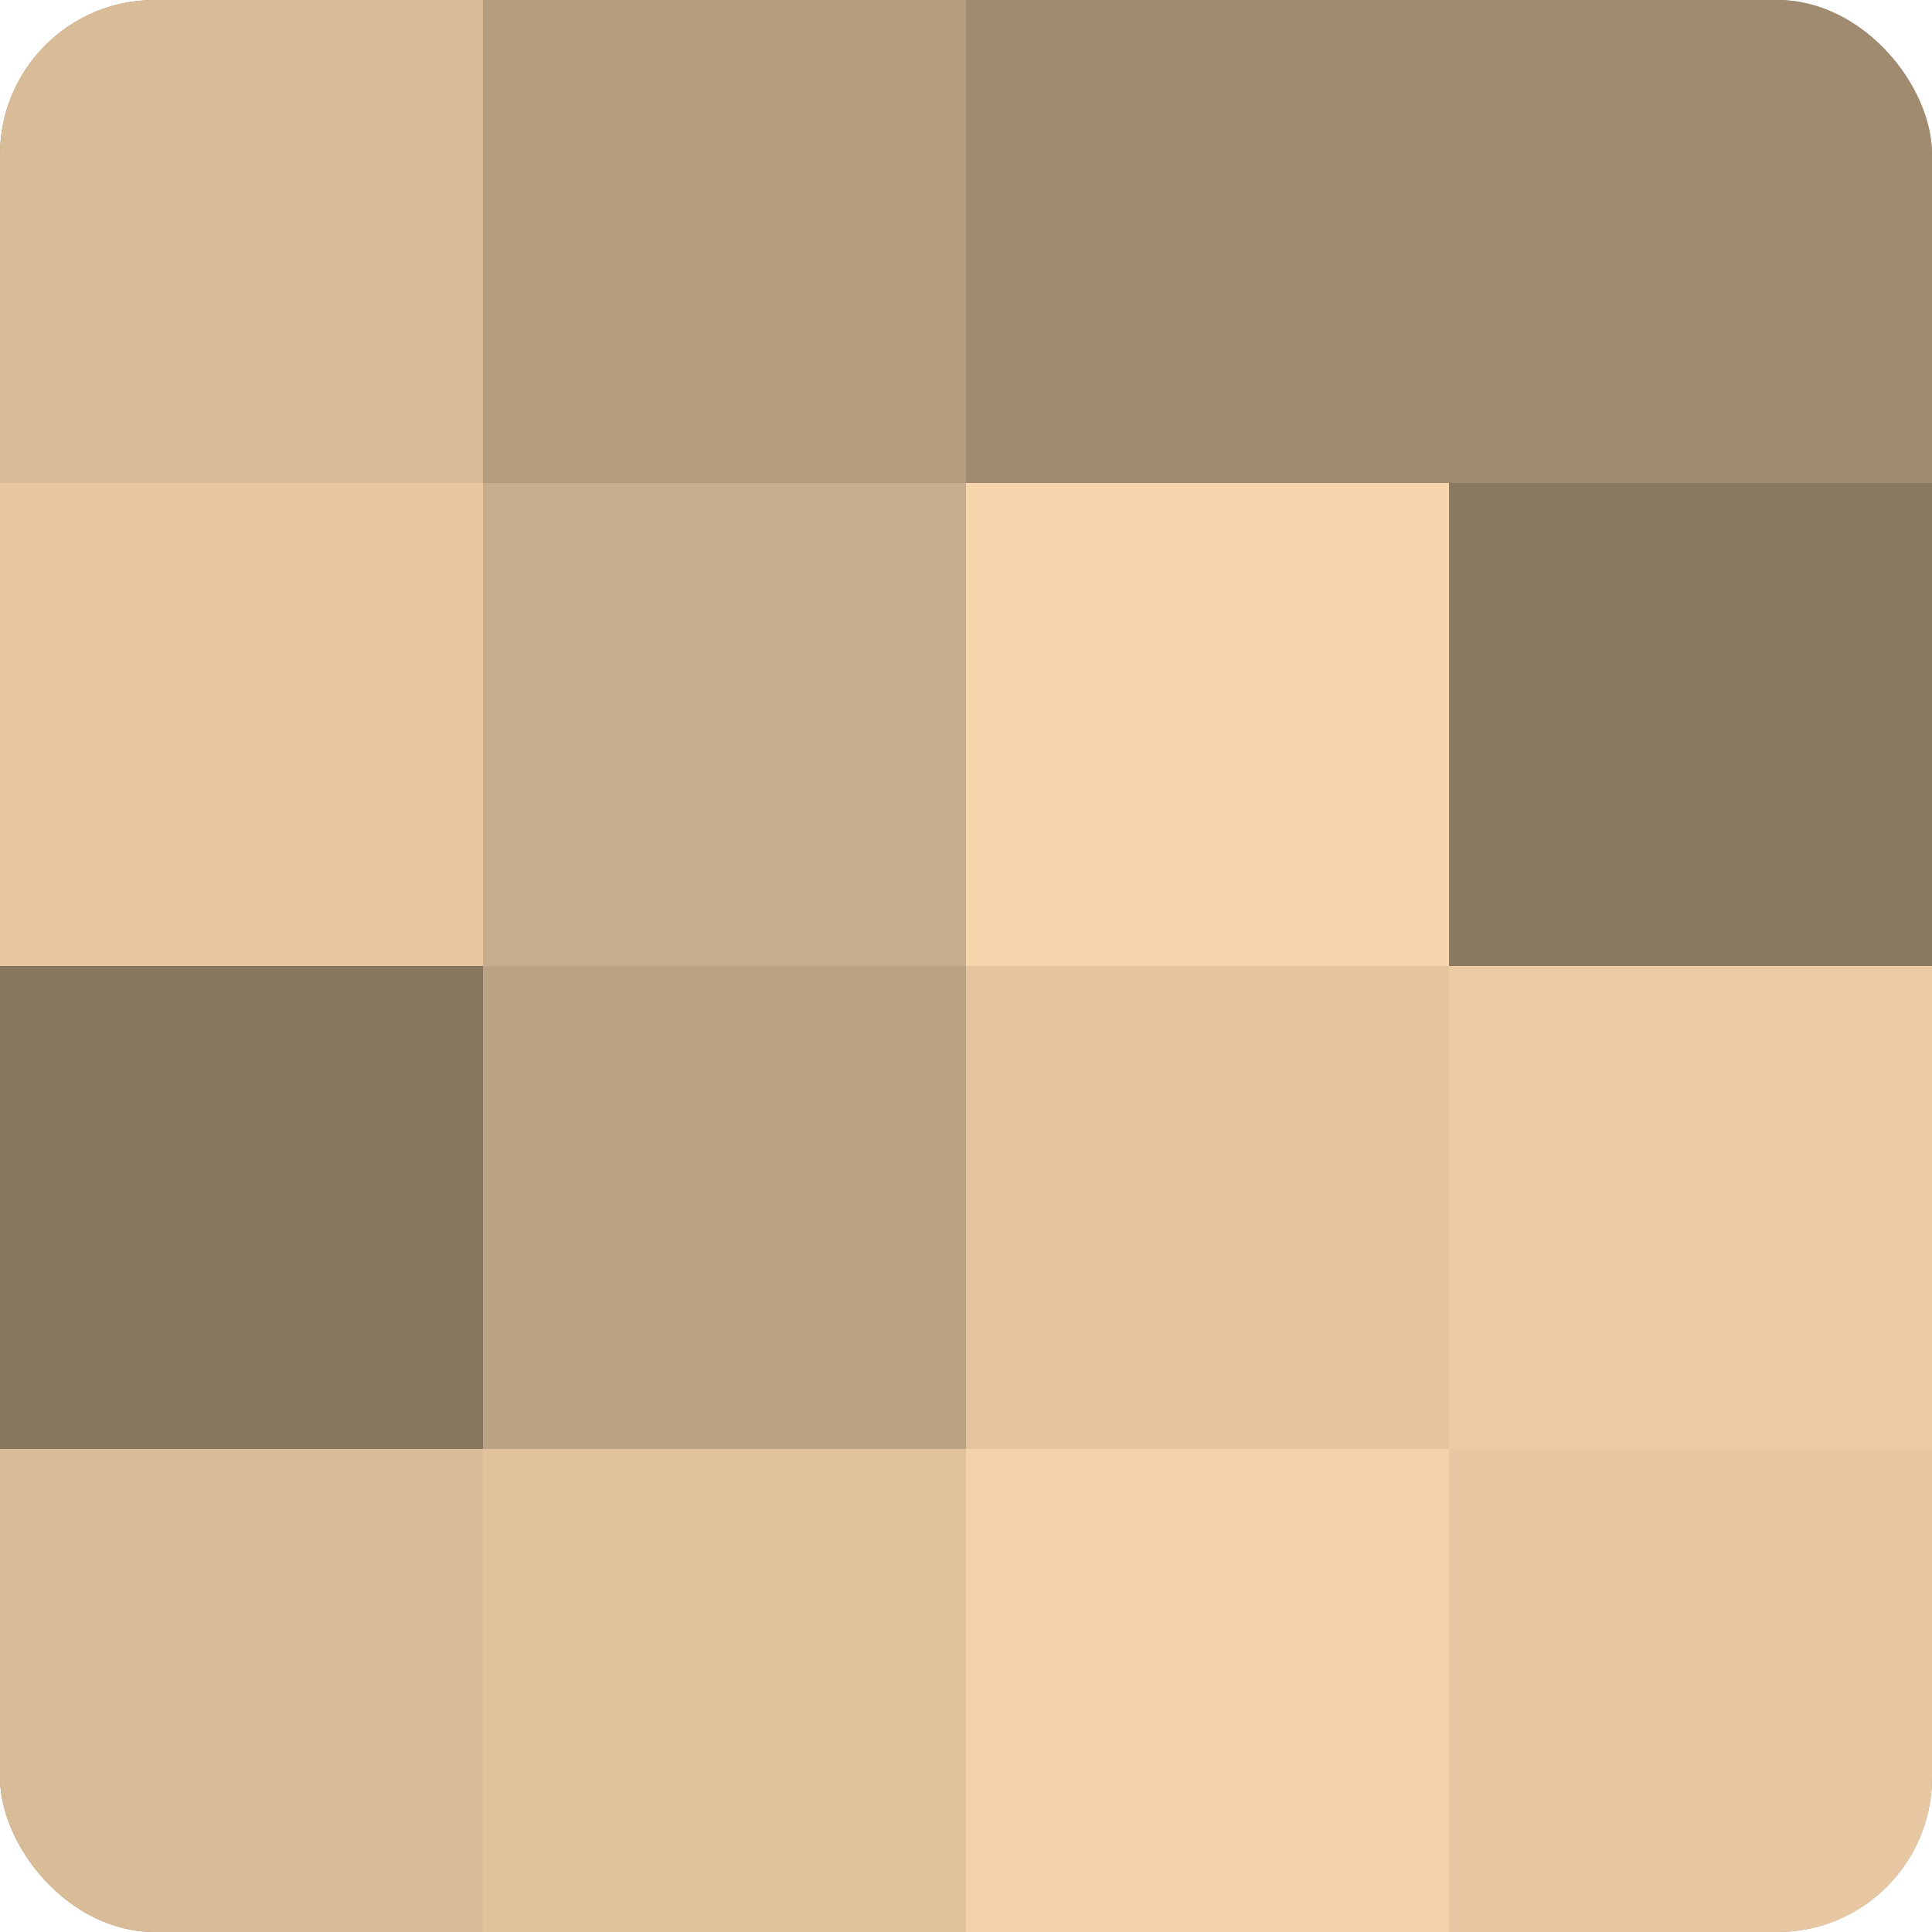
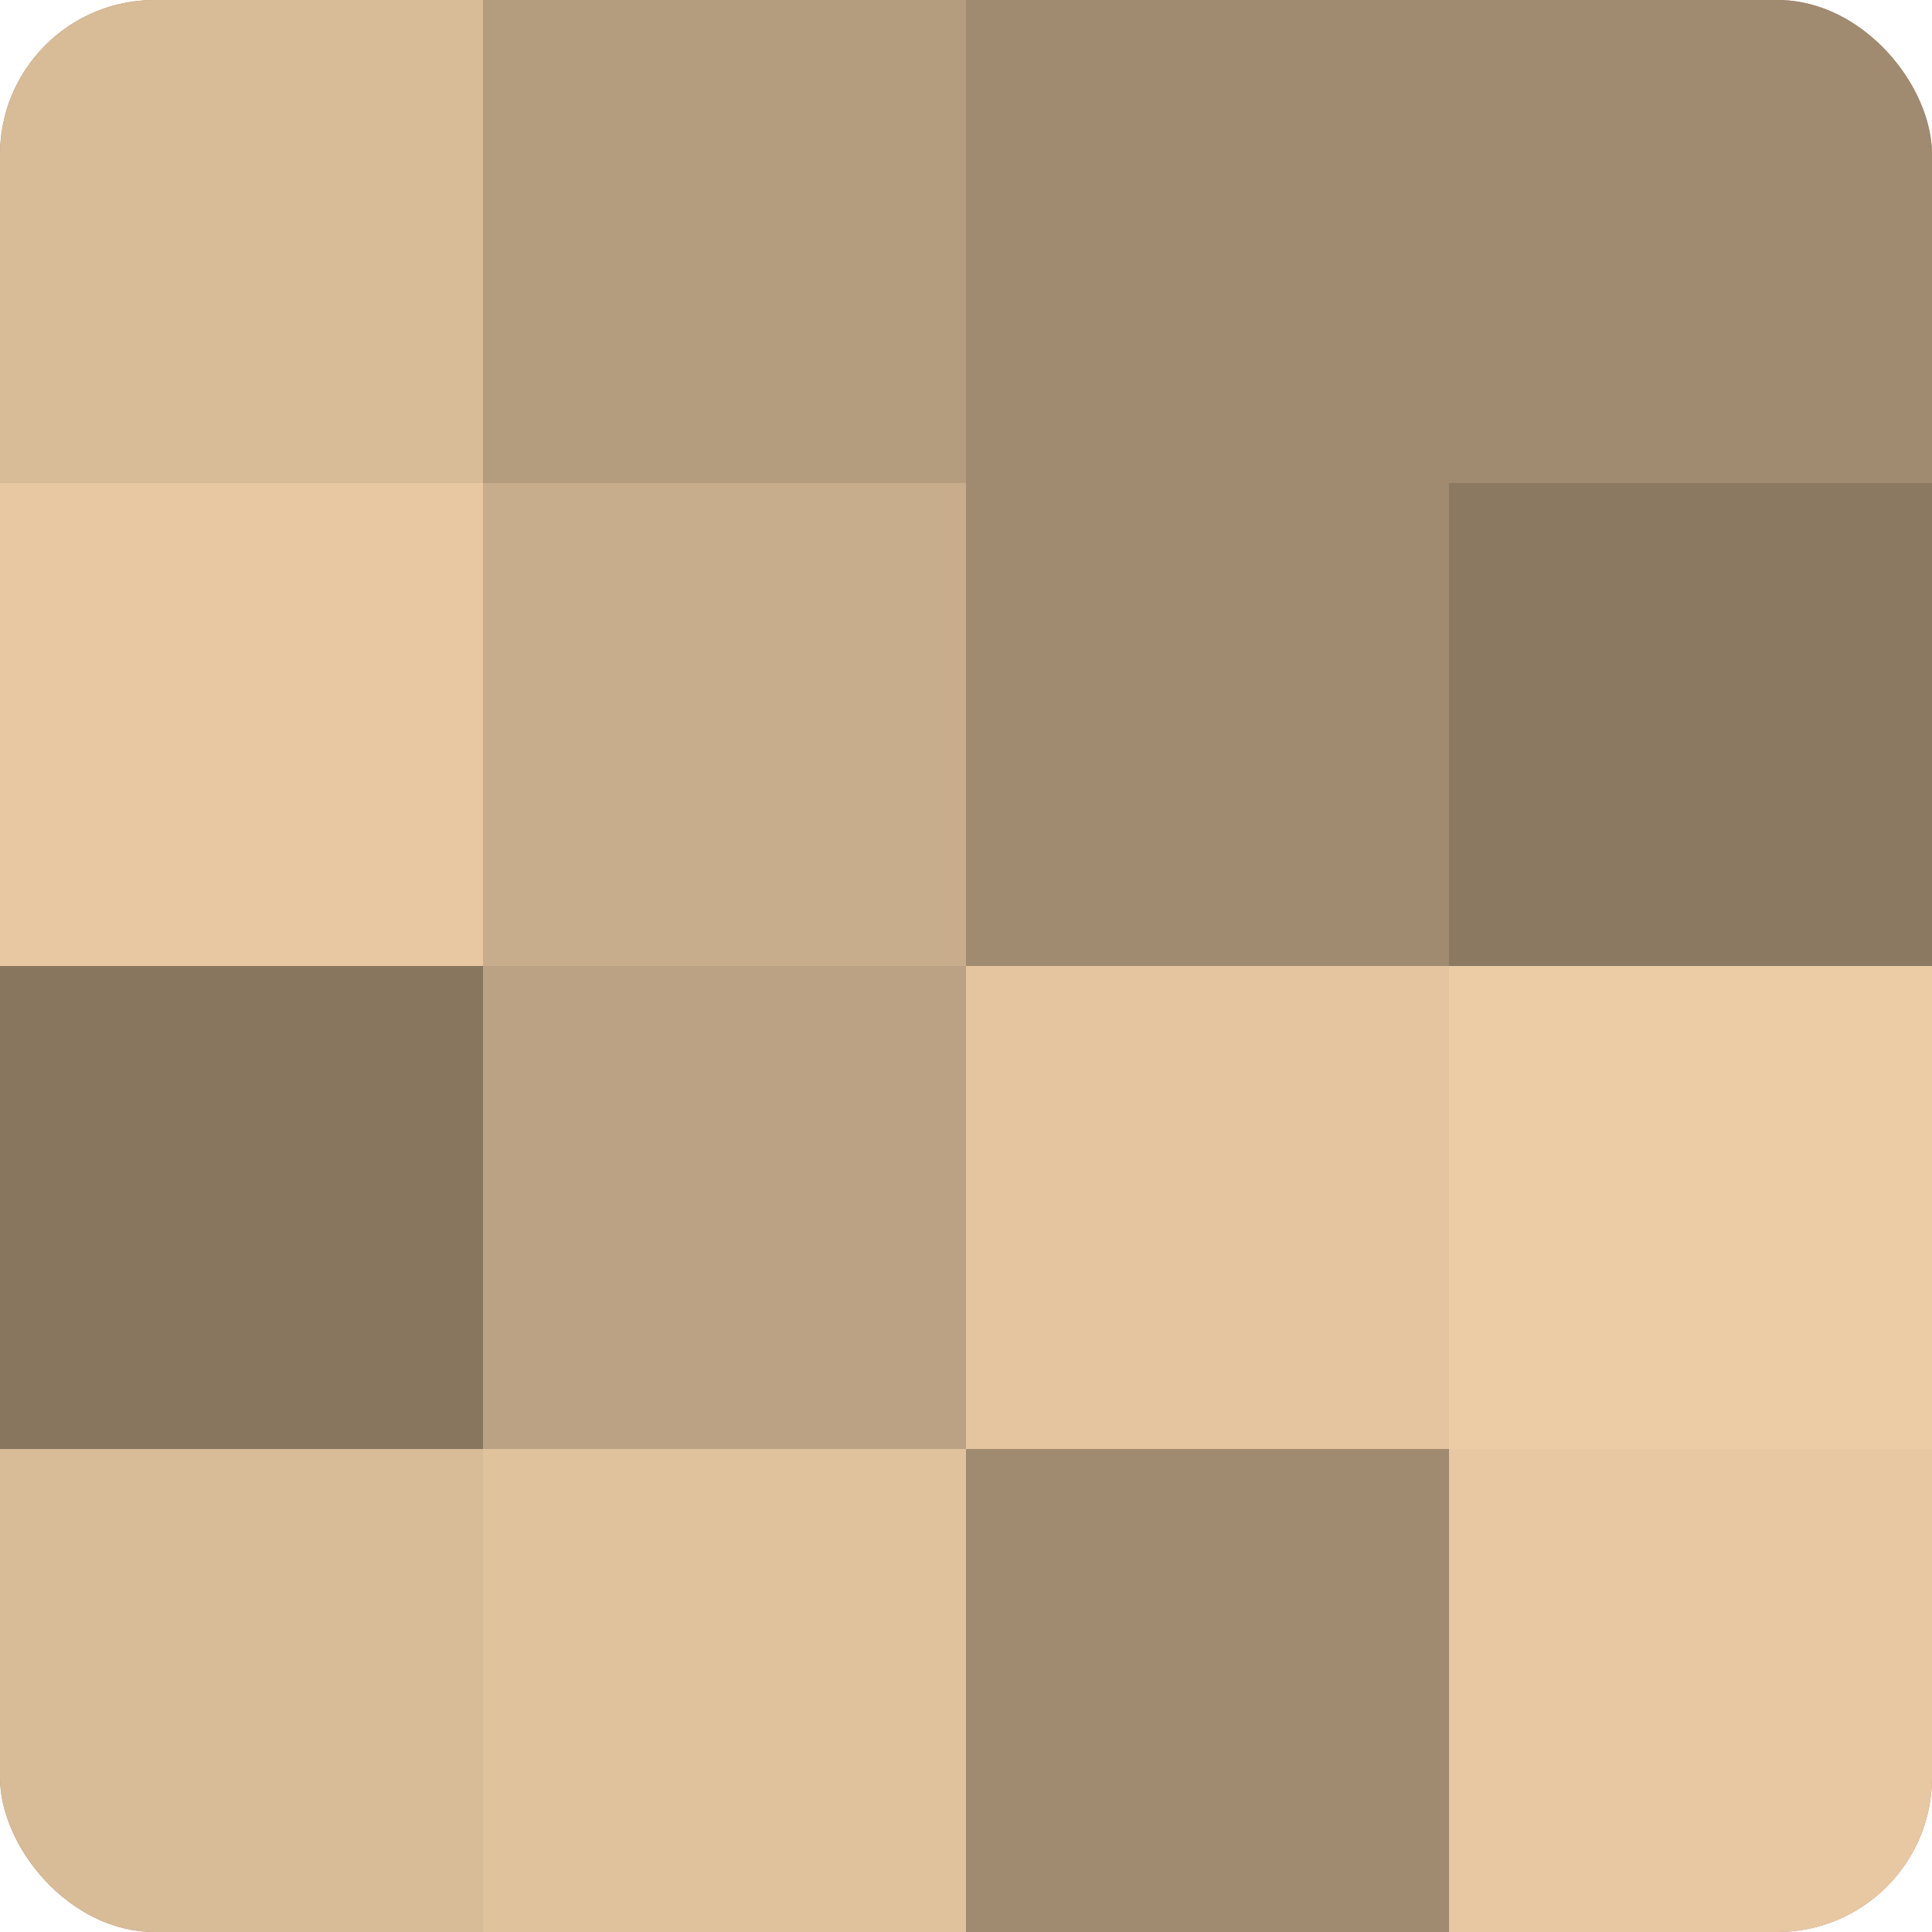
<svg xmlns="http://www.w3.org/2000/svg" width="60" height="60" viewBox="0 0 100 100" preserveAspectRatio="xMidYMid meet">
  <defs>
    <clipPath id="c" width="100" height="100">
      <rect width="100" height="100" rx="8" ry="8" />
    </clipPath>
  </defs>
  <g clip-path="url(#c)">
    <rect width="100" height="100" fill="#a08a70" />
    <rect width="25" height="25" fill="#d8bb97" />
    <rect y="25" width="25" height="25" fill="#e8c8a2" />
    <rect y="50" width="25" height="25" fill="#88765f" />
    <rect y="75" width="25" height="25" fill="#d8bb97" />
    <rect x="25" width="25" height="25" fill="#b49c7e" />
    <rect x="25" y="25" width="25" height="25" fill="#c8ad8c" />
    <rect x="25" y="50" width="25" height="25" fill="#bca284" />
    <rect x="25" y="75" width="25" height="25" fill="#e0c29d" />
    <rect x="50" width="25" height="25" fill="#a08a70" />
-     <rect x="50" y="25" width="25" height="25" fill="#f8d6ad" />
    <rect x="50" y="50" width="25" height="25" fill="#e4c59f" />
-     <rect x="50" y="75" width="25" height="25" fill="#f4d3ab" />
    <rect x="75" width="25" height="25" fill="#a08a70" />
    <rect x="75" y="25" width="25" height="25" fill="#8c7962" />
    <rect x="75" y="50" width="25" height="25" fill="#eccca5" />
    <rect x="75" y="75" width="25" height="25" fill="#e8c8a2" />
  </g>
</svg>